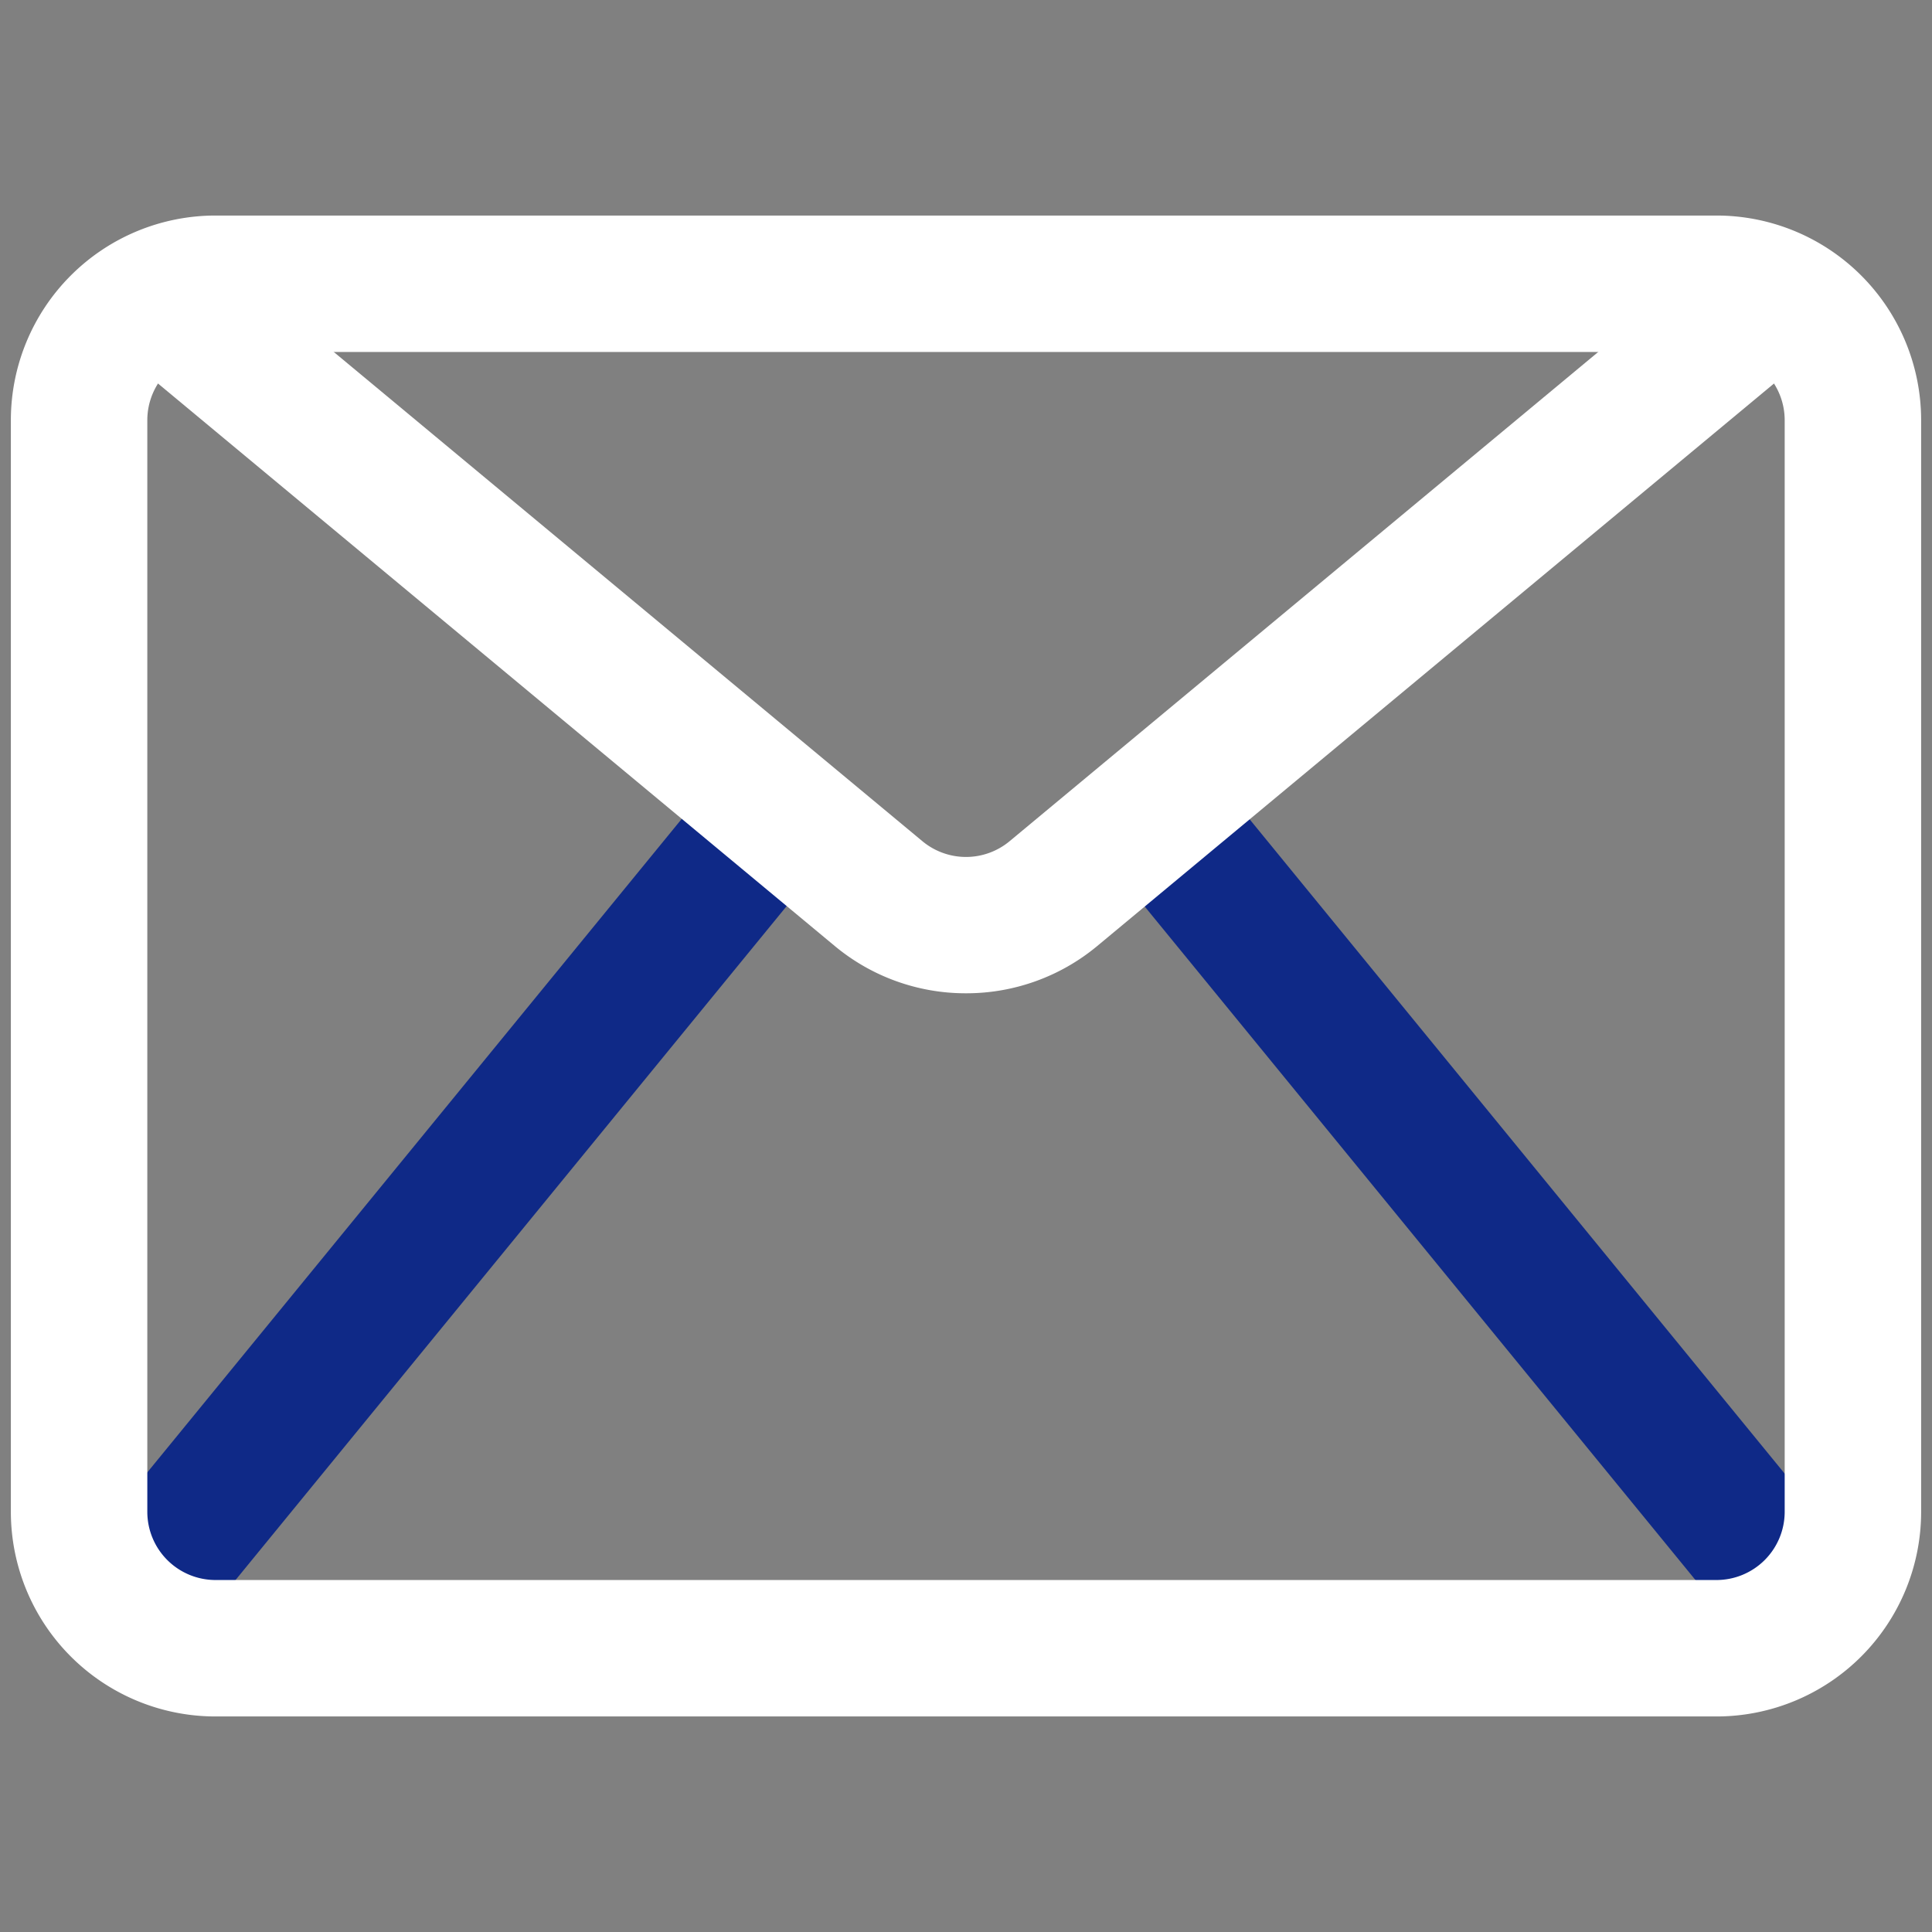
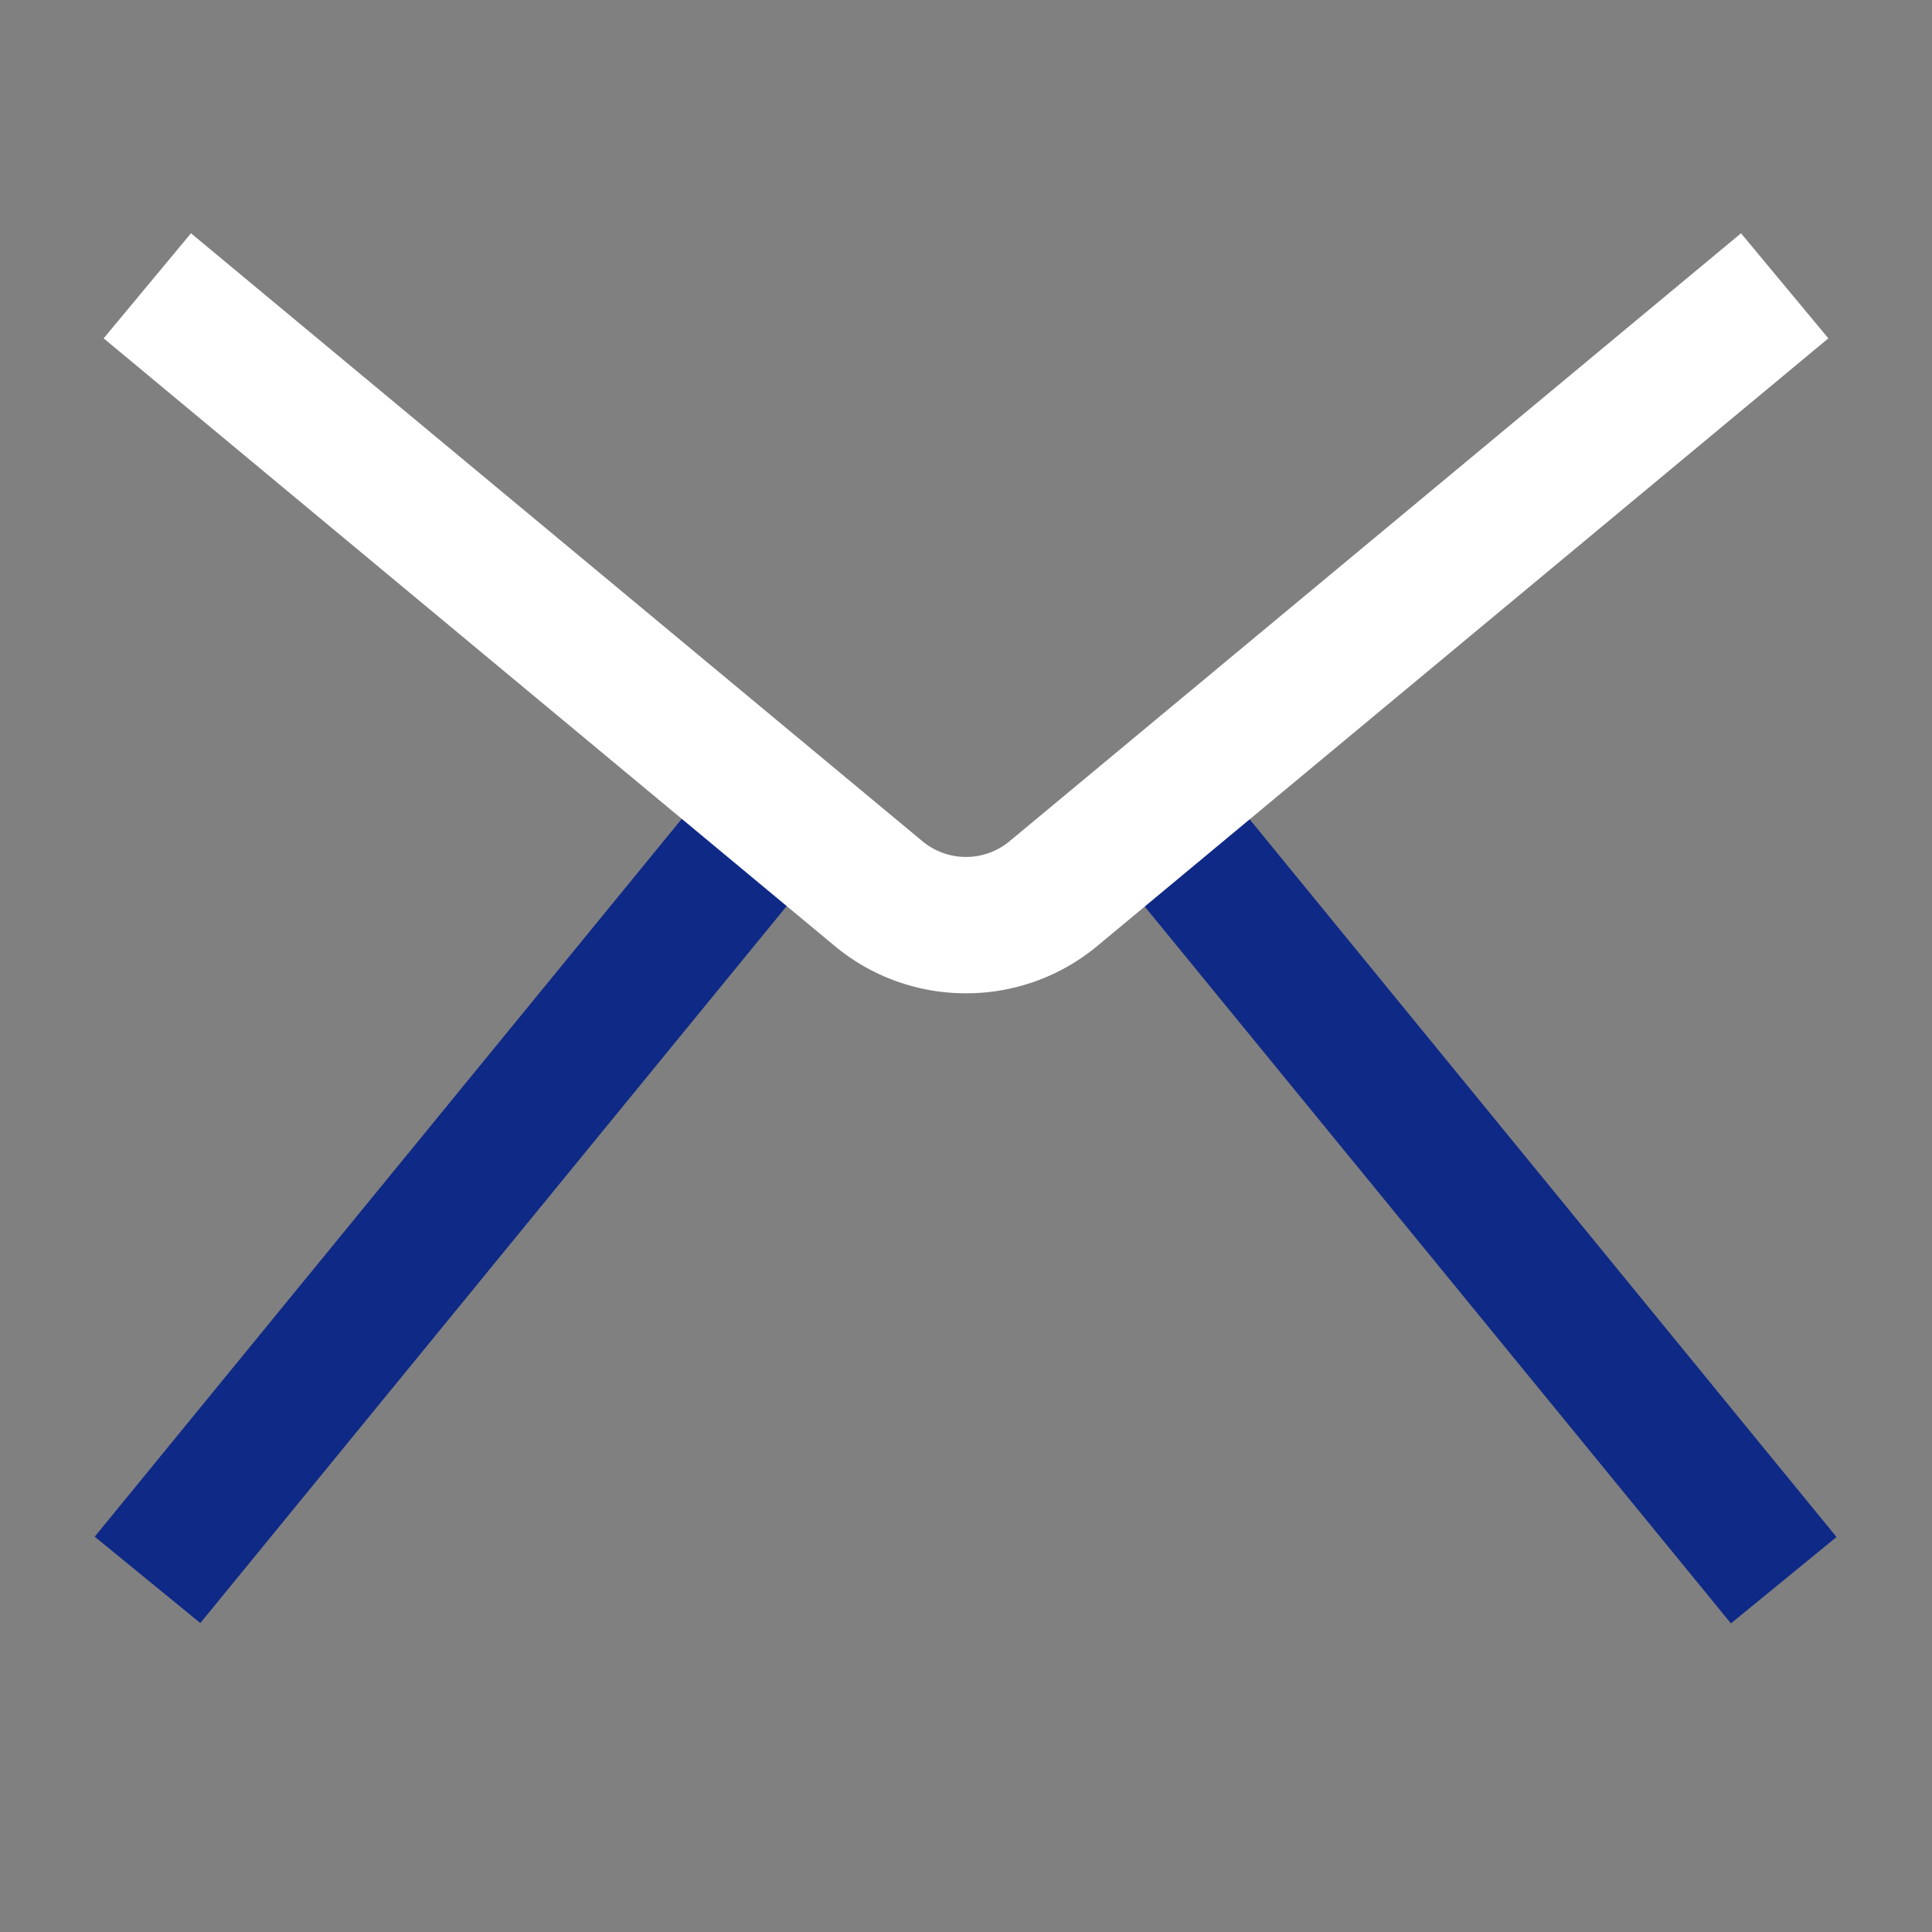
<svg xmlns="http://www.w3.org/2000/svg" version="1.1" width="512" height="512" x="0" y="0" viewBox="0 0 32 32" style="enable-background:new 0 0 512 512" xml:space="preserve" class="">
  <rect x="0" y="0" width="32" height="32" fill="#808080" stroke="none" />
  <g transform="matrix(1.13,0,0,1.13,-2.08,-2.08)">
    <g data-name="Layer 2">
      <path fill="#0f2987" d="m18.218 14.637 1.548-1.266L28.76 24.37l-1.548 1.266zM3.229 24.365l8.995-10.999 1.548 1.266-8.995 10.999z" opacity="1" data-original="#b4d89c" />
      <g fill="#1b2318">
-         <path d="M27 27H5a3 3 0 0 1-3-3V8a3 3 0 0 1 3-3h22a3 3 0 0 1 3 3v16a3 3 0 0 1-3 3zM5 7a1 1 0 0 0-1 1v16a1 1 0 0 0 1 1h22a1 1 0 0 0 1-1V8a1 1 0 0 0-1-1z" fill="#ffffff" opacity="1" data-original="#1b2318" class="" />
        <path d="M16 16.4a3 3 0 0 1-1.92-.69L3.36 6.8l1.28-1.54 10.72 8.91a1 1 0 0 0 1.28 0l10.72-8.91 1.28 1.54-10.72 8.91a3 3 0 0 1-1.92.69z" fill="#ffffff" opacity="1" data-original="#1b2318" class="" />
      </g>
    </g>
  </g>
</svg>